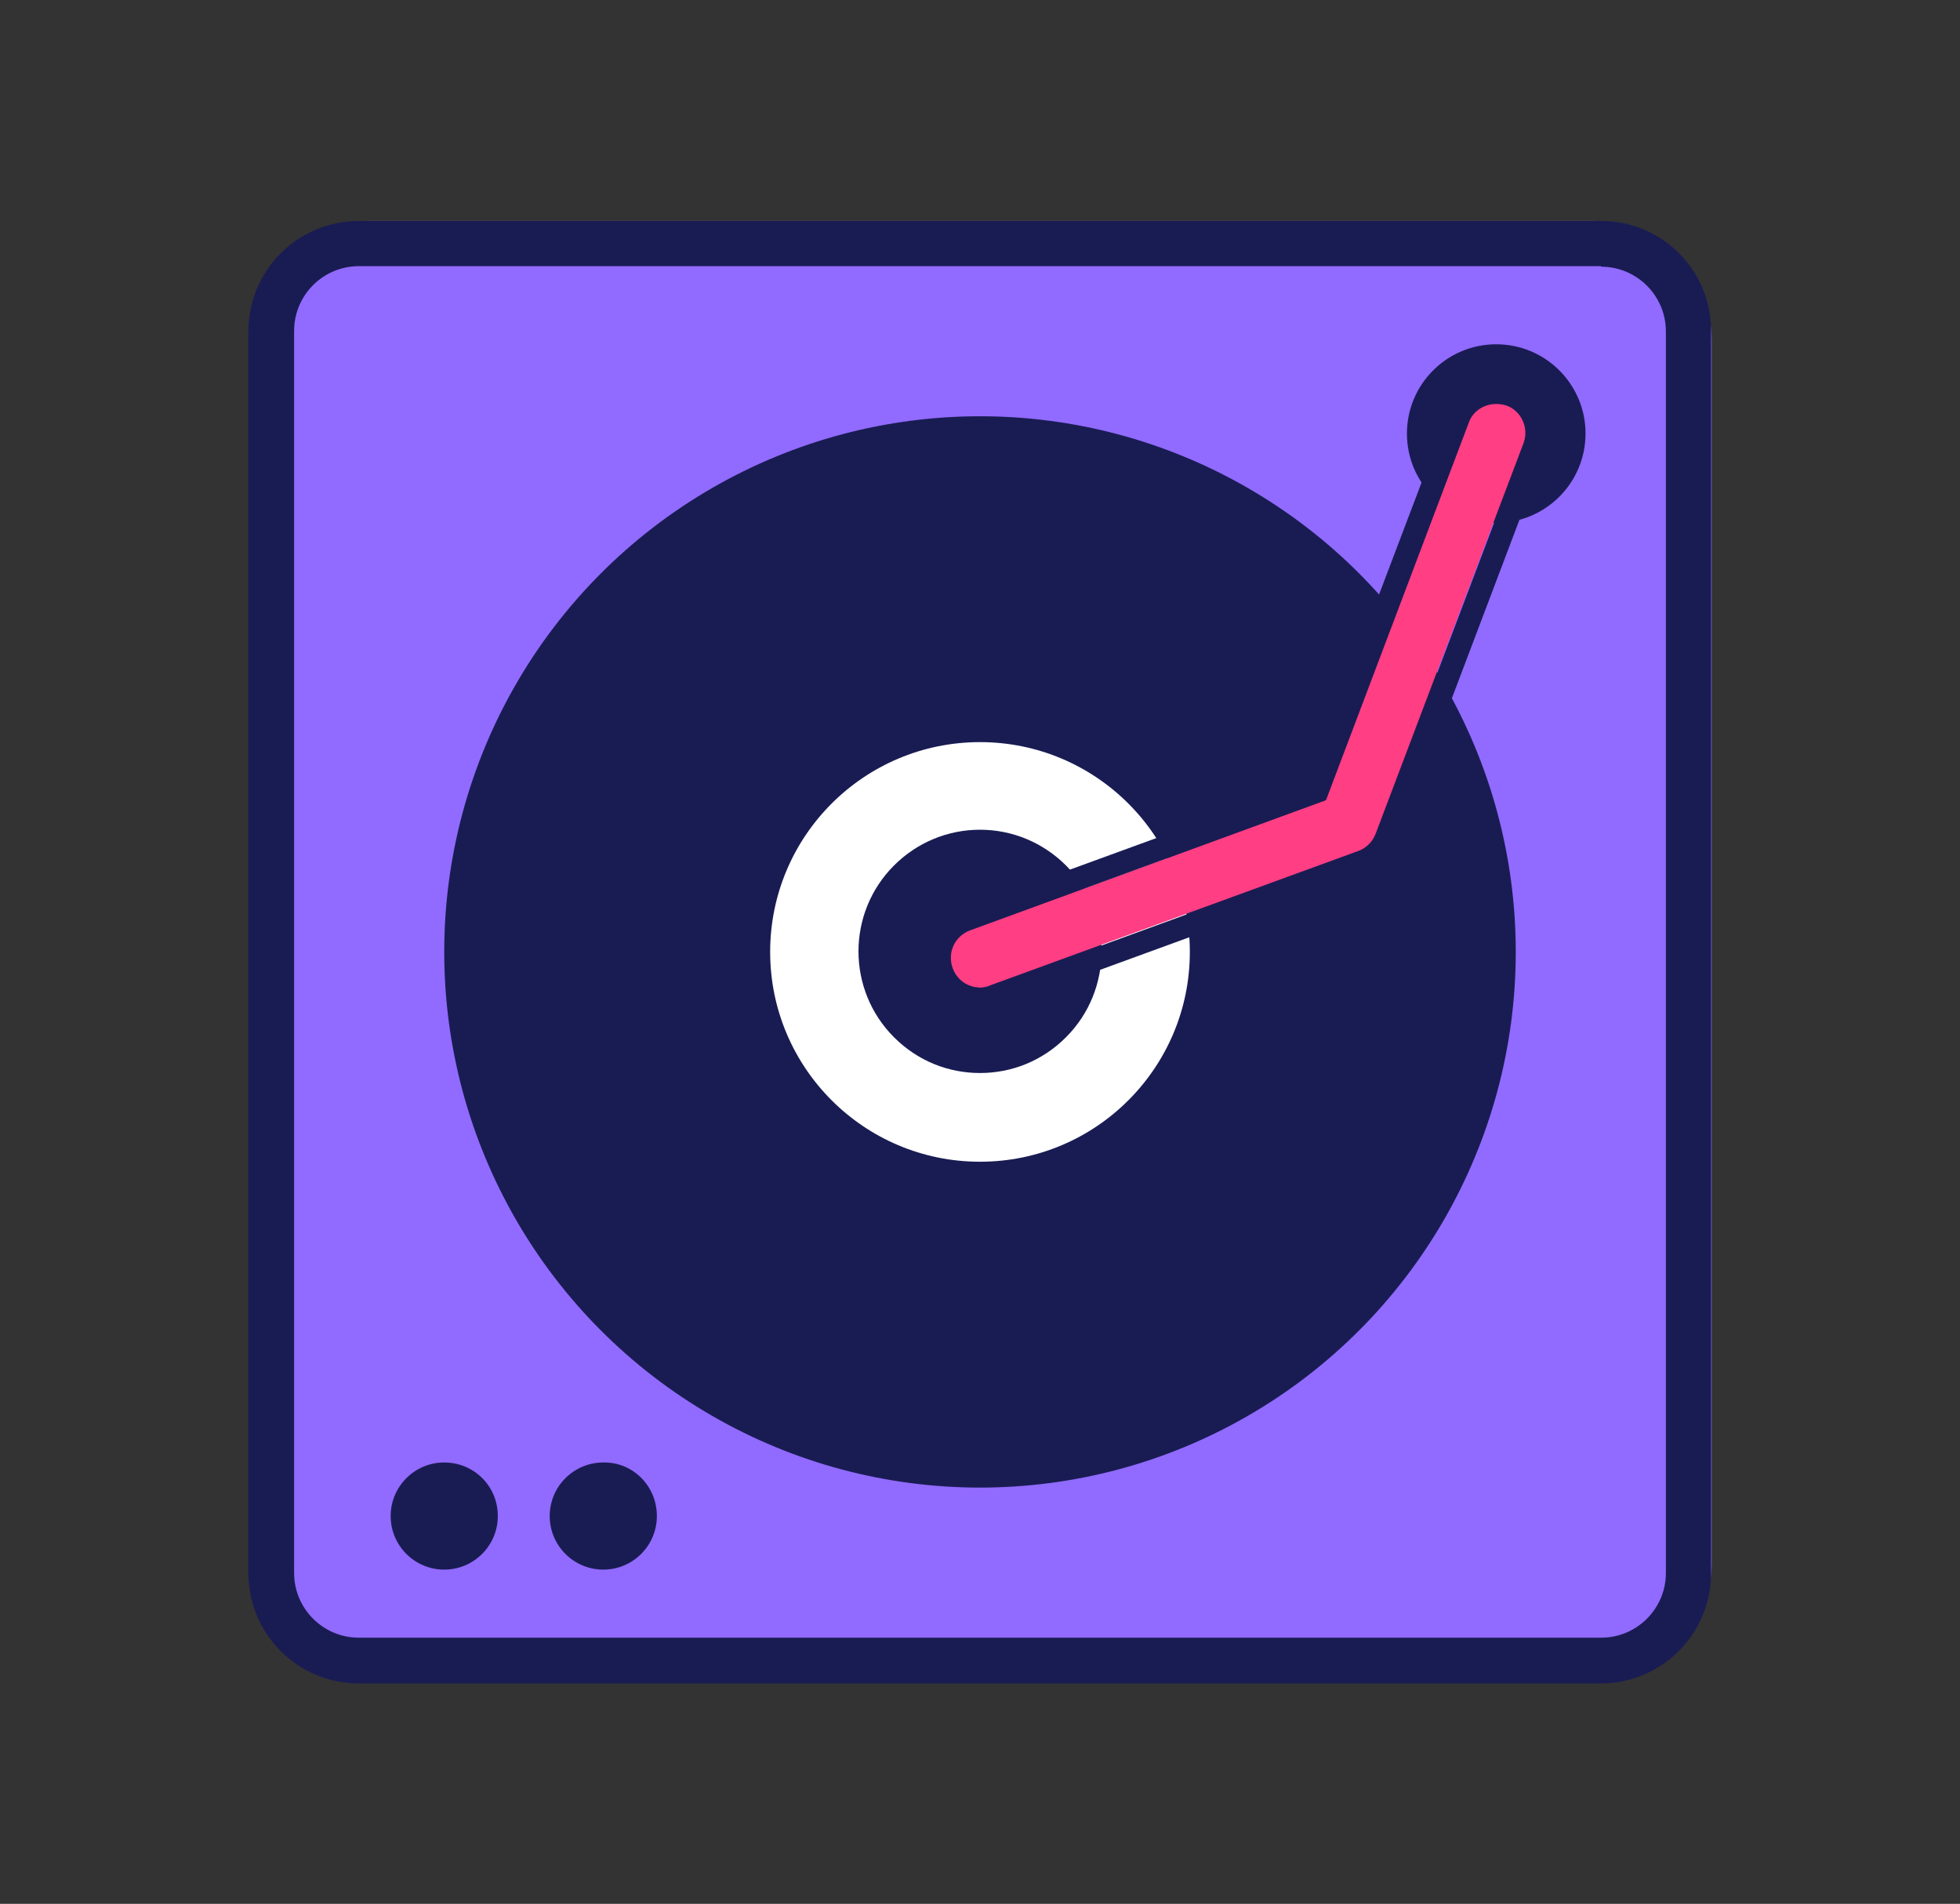
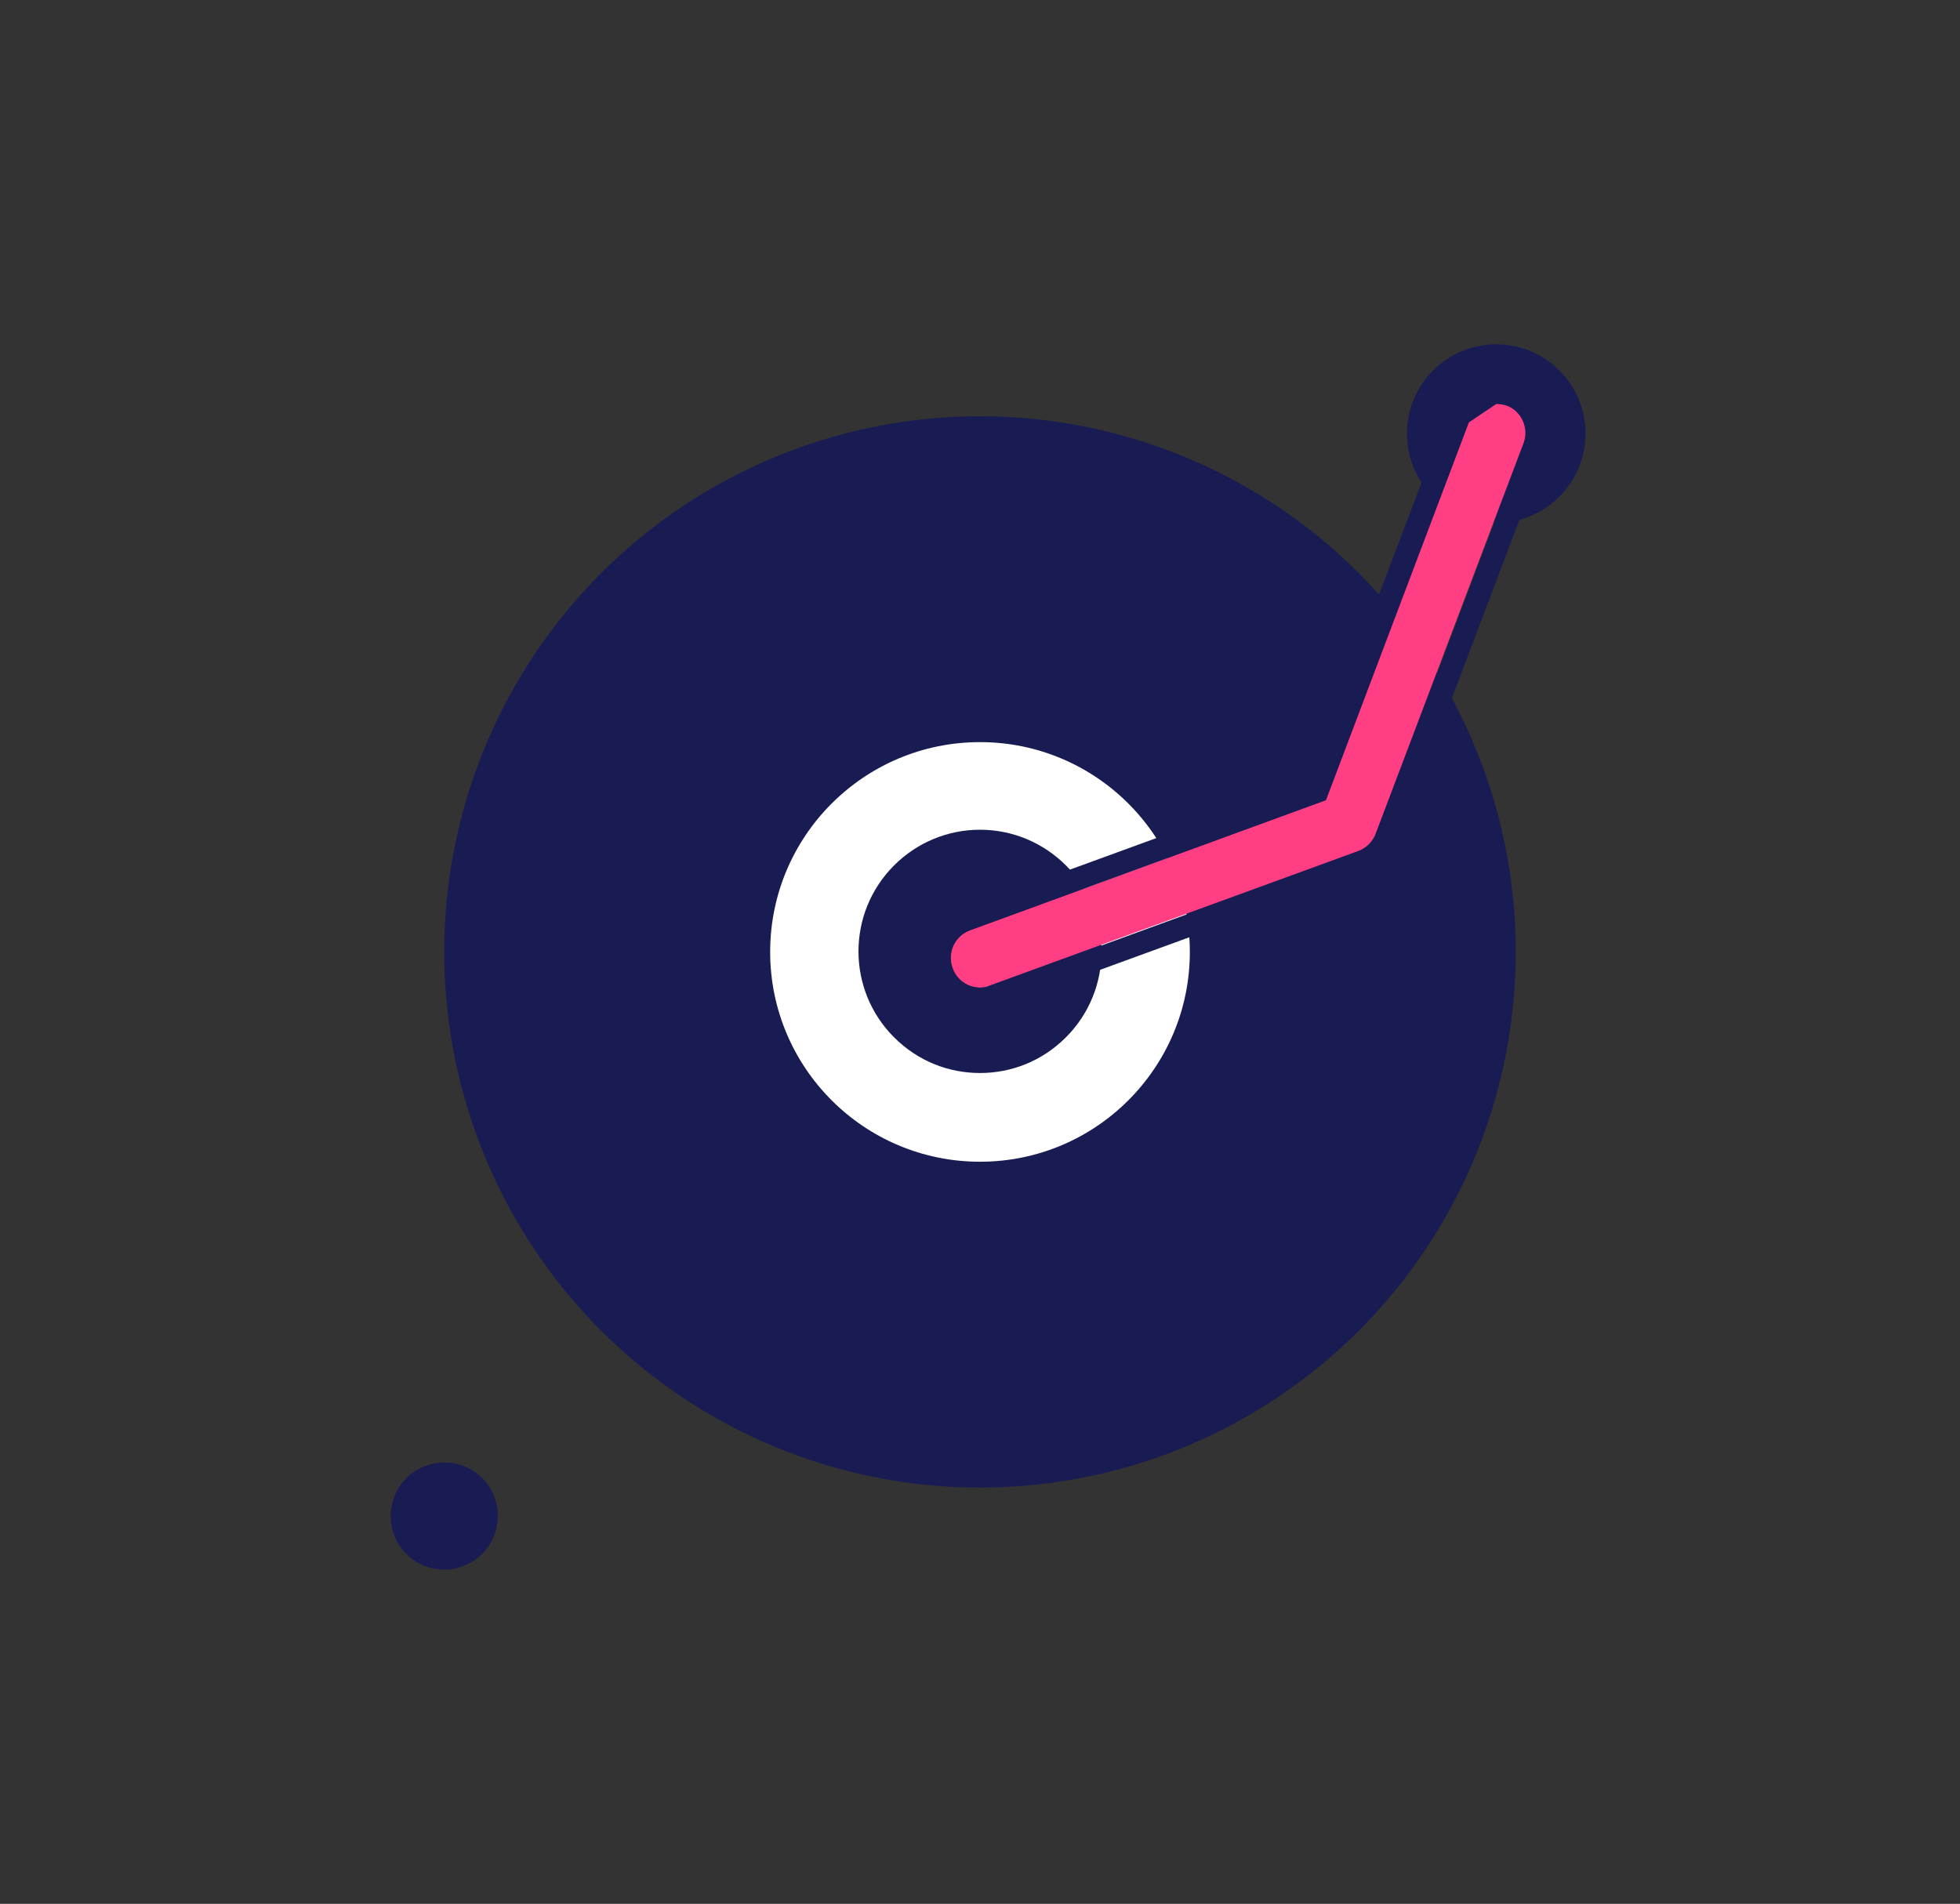
<svg xmlns="http://www.w3.org/2000/svg" id="Ürünler" x="0px" y="0px" viewBox="0 0 351.2 341.2" style="enable-background:new 0 0 351.2 341.2;" xml:space="preserve">
  <rect x="0" y="0" width="351.2" height="341.2" fill="#333333" stroke="none" />
  <style type="text/css">	.st0{fill:#916AFF;}	.st1{fill:#191C53;}	.st2{fill:#FFFFFF;}	.st3{fill:#FF3E83;}</style>
  <g>
    <g>
-       <path class="st0" d="M285.2,301.6H66c-11.8,0-21.4-9.6-21.4-21.4V61c0-11.8,9.6-21.4,21.4-21.4h219.3c11.8,0,21.4,9.6,21.4,21.4   v219.3C306.6,292,297,301.6,285.2,301.6z" />
-       <path class="st1" d="M286.9,47.8c6.4,0,11.6,5.2,11.6,11.6v222.5c0,6.4-5.2,11.6-11.6,11.6H64.3c-6.4,0-11.6-5.2-11.6-11.6V59.3   c0-6.4,5.2-11.6,11.6-11.6H286.9 M286.9,39.6H64.3c-10.9,0-19.8,8.8-19.8,19.8v222.5c0,10.9,8.8,19.8,19.8,19.8h222.5   c10.9,0,19.8-8.8,19.8-19.8V59.3C306.6,48.4,297.8,39.6,286.9,39.6L286.9,39.6z" />
-     </g>
+       </g>
    <g>
      <g>
        <circle class="st1" cx="175.6" cy="170.6" r="96" />
      </g>
      <g>
        <circle class="st2" cx="175.6" cy="170.6" r="37.6" />
        <g>
          <path class="st1" d="M175.6,192.3c-5.6,0-11.1-2.1-15.4-6.4c-8.5-8.5-8.5-22.3,0-30.8h0c4.1-4.1,9.6-6.4,15.4-6.4     c5.8,0,11.3,2.3,15.4,6.4c8.5,8.5,8.5,22.3,0,30.8C186.7,190.2,181.2,192.3,175.6,192.3z" />
        </g>
      </g>
    </g>
    <g>
      <path class="st1" d="M89.2,271.7c0,5.3-4.3,9.6-9.6,9.6S70,277,70,271.7c0-5.3,4.3-9.6,9.6-9.6S89.2,266.3,89.2,271.7z" />
-       <path class="st1" d="M117.7,271.7c0,5.3-4.3,9.6-9.6,9.6c-5.3,0-9.6-4.3-9.6-9.6c0-5.3,4.3-9.6,9.6-9.6   C113.4,262,117.7,266.3,117.7,271.7z" />
    </g>
    <circle class="st1" cx="268.1" cy="77.7" r="16" />
    <g>
      <g>
        <path class="st3" d="M175.6,177c-2.2,0-4.2-1.3-5-3.5c-1-2.8,0.4-5.8,3.2-6.8l63.7-23.3l25.6-67.7c1-2.7,4.1-4.1,6.8-3.1    c2.7,1,4.1,4.1,3.1,6.8l-26.5,70c-0.5,1.4-1.7,2.6-3.1,3.1l-66,24.1C176.8,176.9,176.2,177,175.6,177z" />
-         <path class="st1" d="M268.1,72.4c0.6,0,1.3,0.1,1.9,0.3c2.7,1,4.1,4.1,3.1,6.8l-26.5,70c-0.5,1.4-1.7,2.6-3.1,3.1l-66,24.1    c-0.6,0.2-1.2,0.3-1.8,0.3c-2.2,0-4.2-1.3-5-3.5c-1-2.8,0.4-5.8,3.2-6.8l63.7-23.3l25.6-67.7C263.9,73.7,265.9,72.4,268.1,72.4     M268.1,68.3L268.1,68.3c-3.9,0-7.4,2.4-8.8,6.1l-25,65.9l-61.9,22.6c-4.9,1.8-7.4,7.2-5.6,12c1.3,3.7,4.9,6.2,8.8,6.2    c1.1,0,2.2-0.2,3.2-0.6l66-24.1c2.6-0.9,4.6-2.9,5.6-5.5l26.5-70c0.9-2.3,0.8-4.9-0.2-7.2c-1-2.3-2.9-4-5.2-4.9    C270.3,68.5,269.2,68.3,268.1,68.3L268.1,68.3z" />
+         <path class="st1" d="M268.1,72.4c0.6,0,1.3,0.1,1.9,0.3c2.7,1,4.1,4.1,3.1,6.8l-26.5,70c-0.5,1.4-1.7,2.6-3.1,3.1l-66,24.1    c-0.6,0.2-1.2,0.3-1.8,0.3c-2.2,0-4.2-1.3-5-3.5c-1-2.8,0.4-5.8,3.2-6.8l63.7-23.3l25.6-67.7M268.1,68.3L268.1,68.3c-3.9,0-7.4,2.4-8.8,6.1l-25,65.9l-61.9,22.6c-4.9,1.8-7.4,7.2-5.6,12c1.3,3.7,4.9,6.2,8.8,6.2    c1.1,0,2.2-0.2,3.2-0.6l66-24.1c2.6-0.9,4.6-2.9,5.6-5.5l26.5-70c0.9-2.3,0.8-4.9-0.2-7.2c-1-2.3-2.9-4-5.2-4.9    C270.3,68.5,269.2,68.3,268.1,68.3L268.1,68.3z" />
      </g>
    </g>
  </g>
</svg>